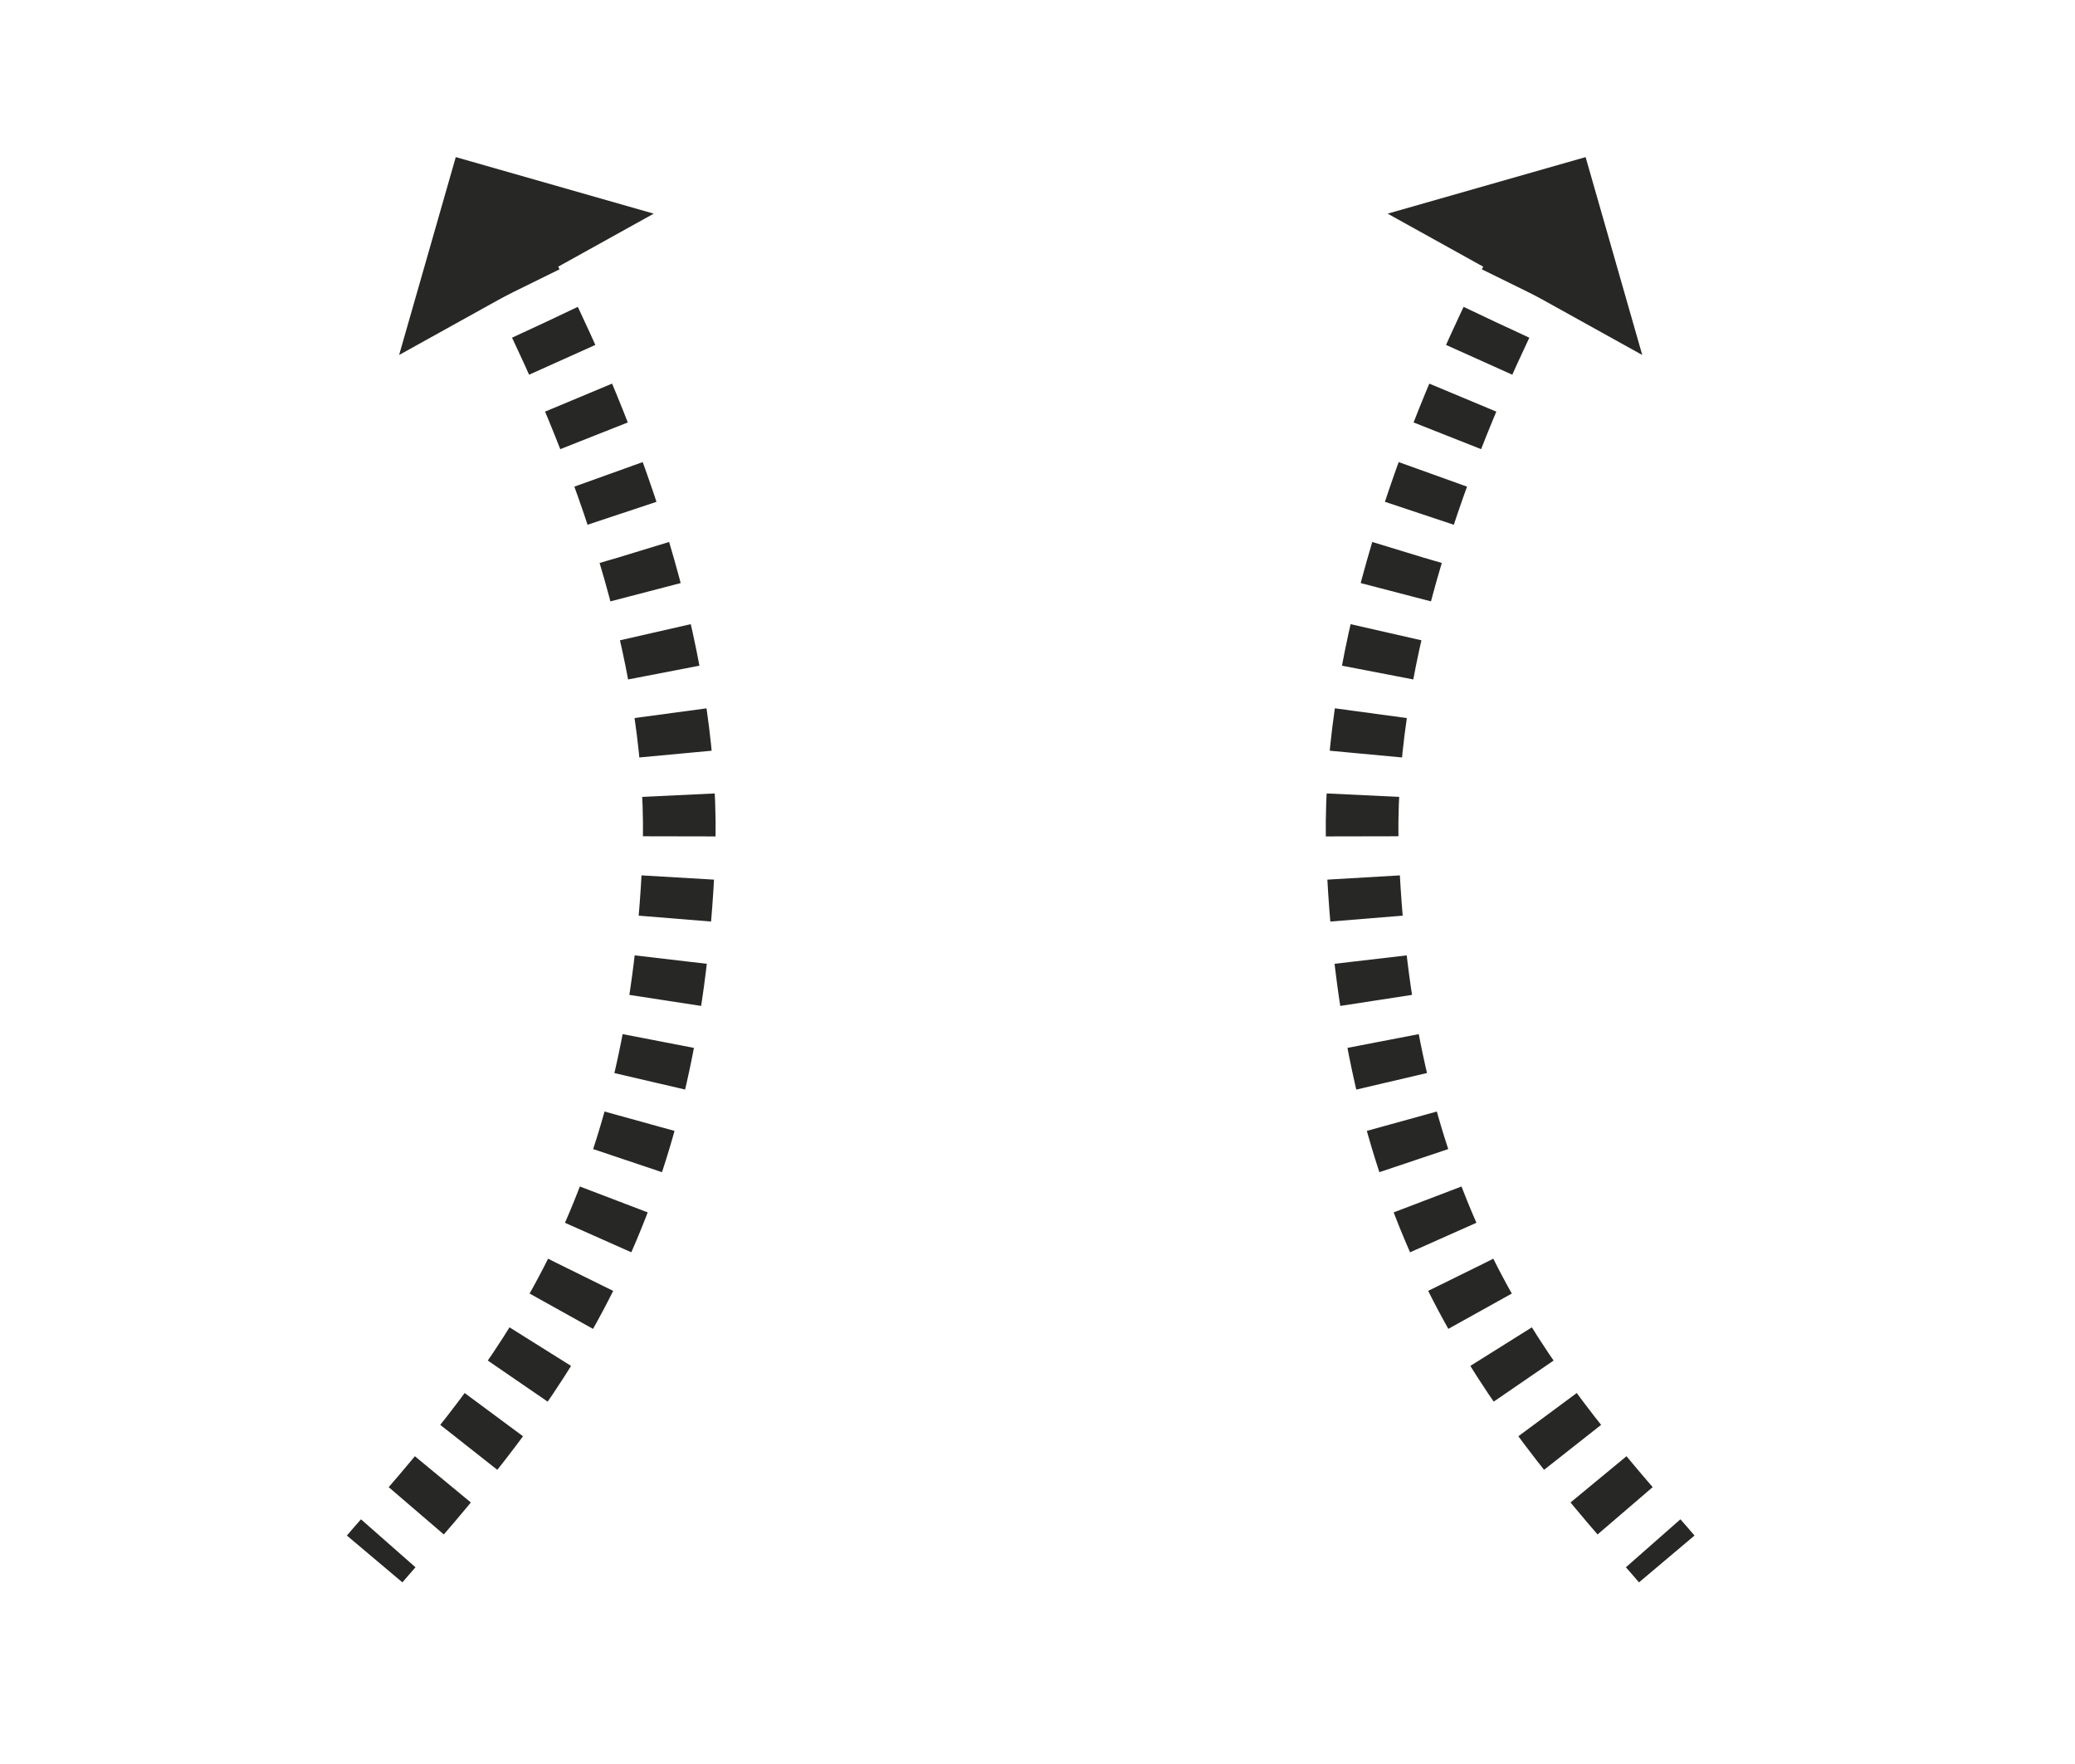
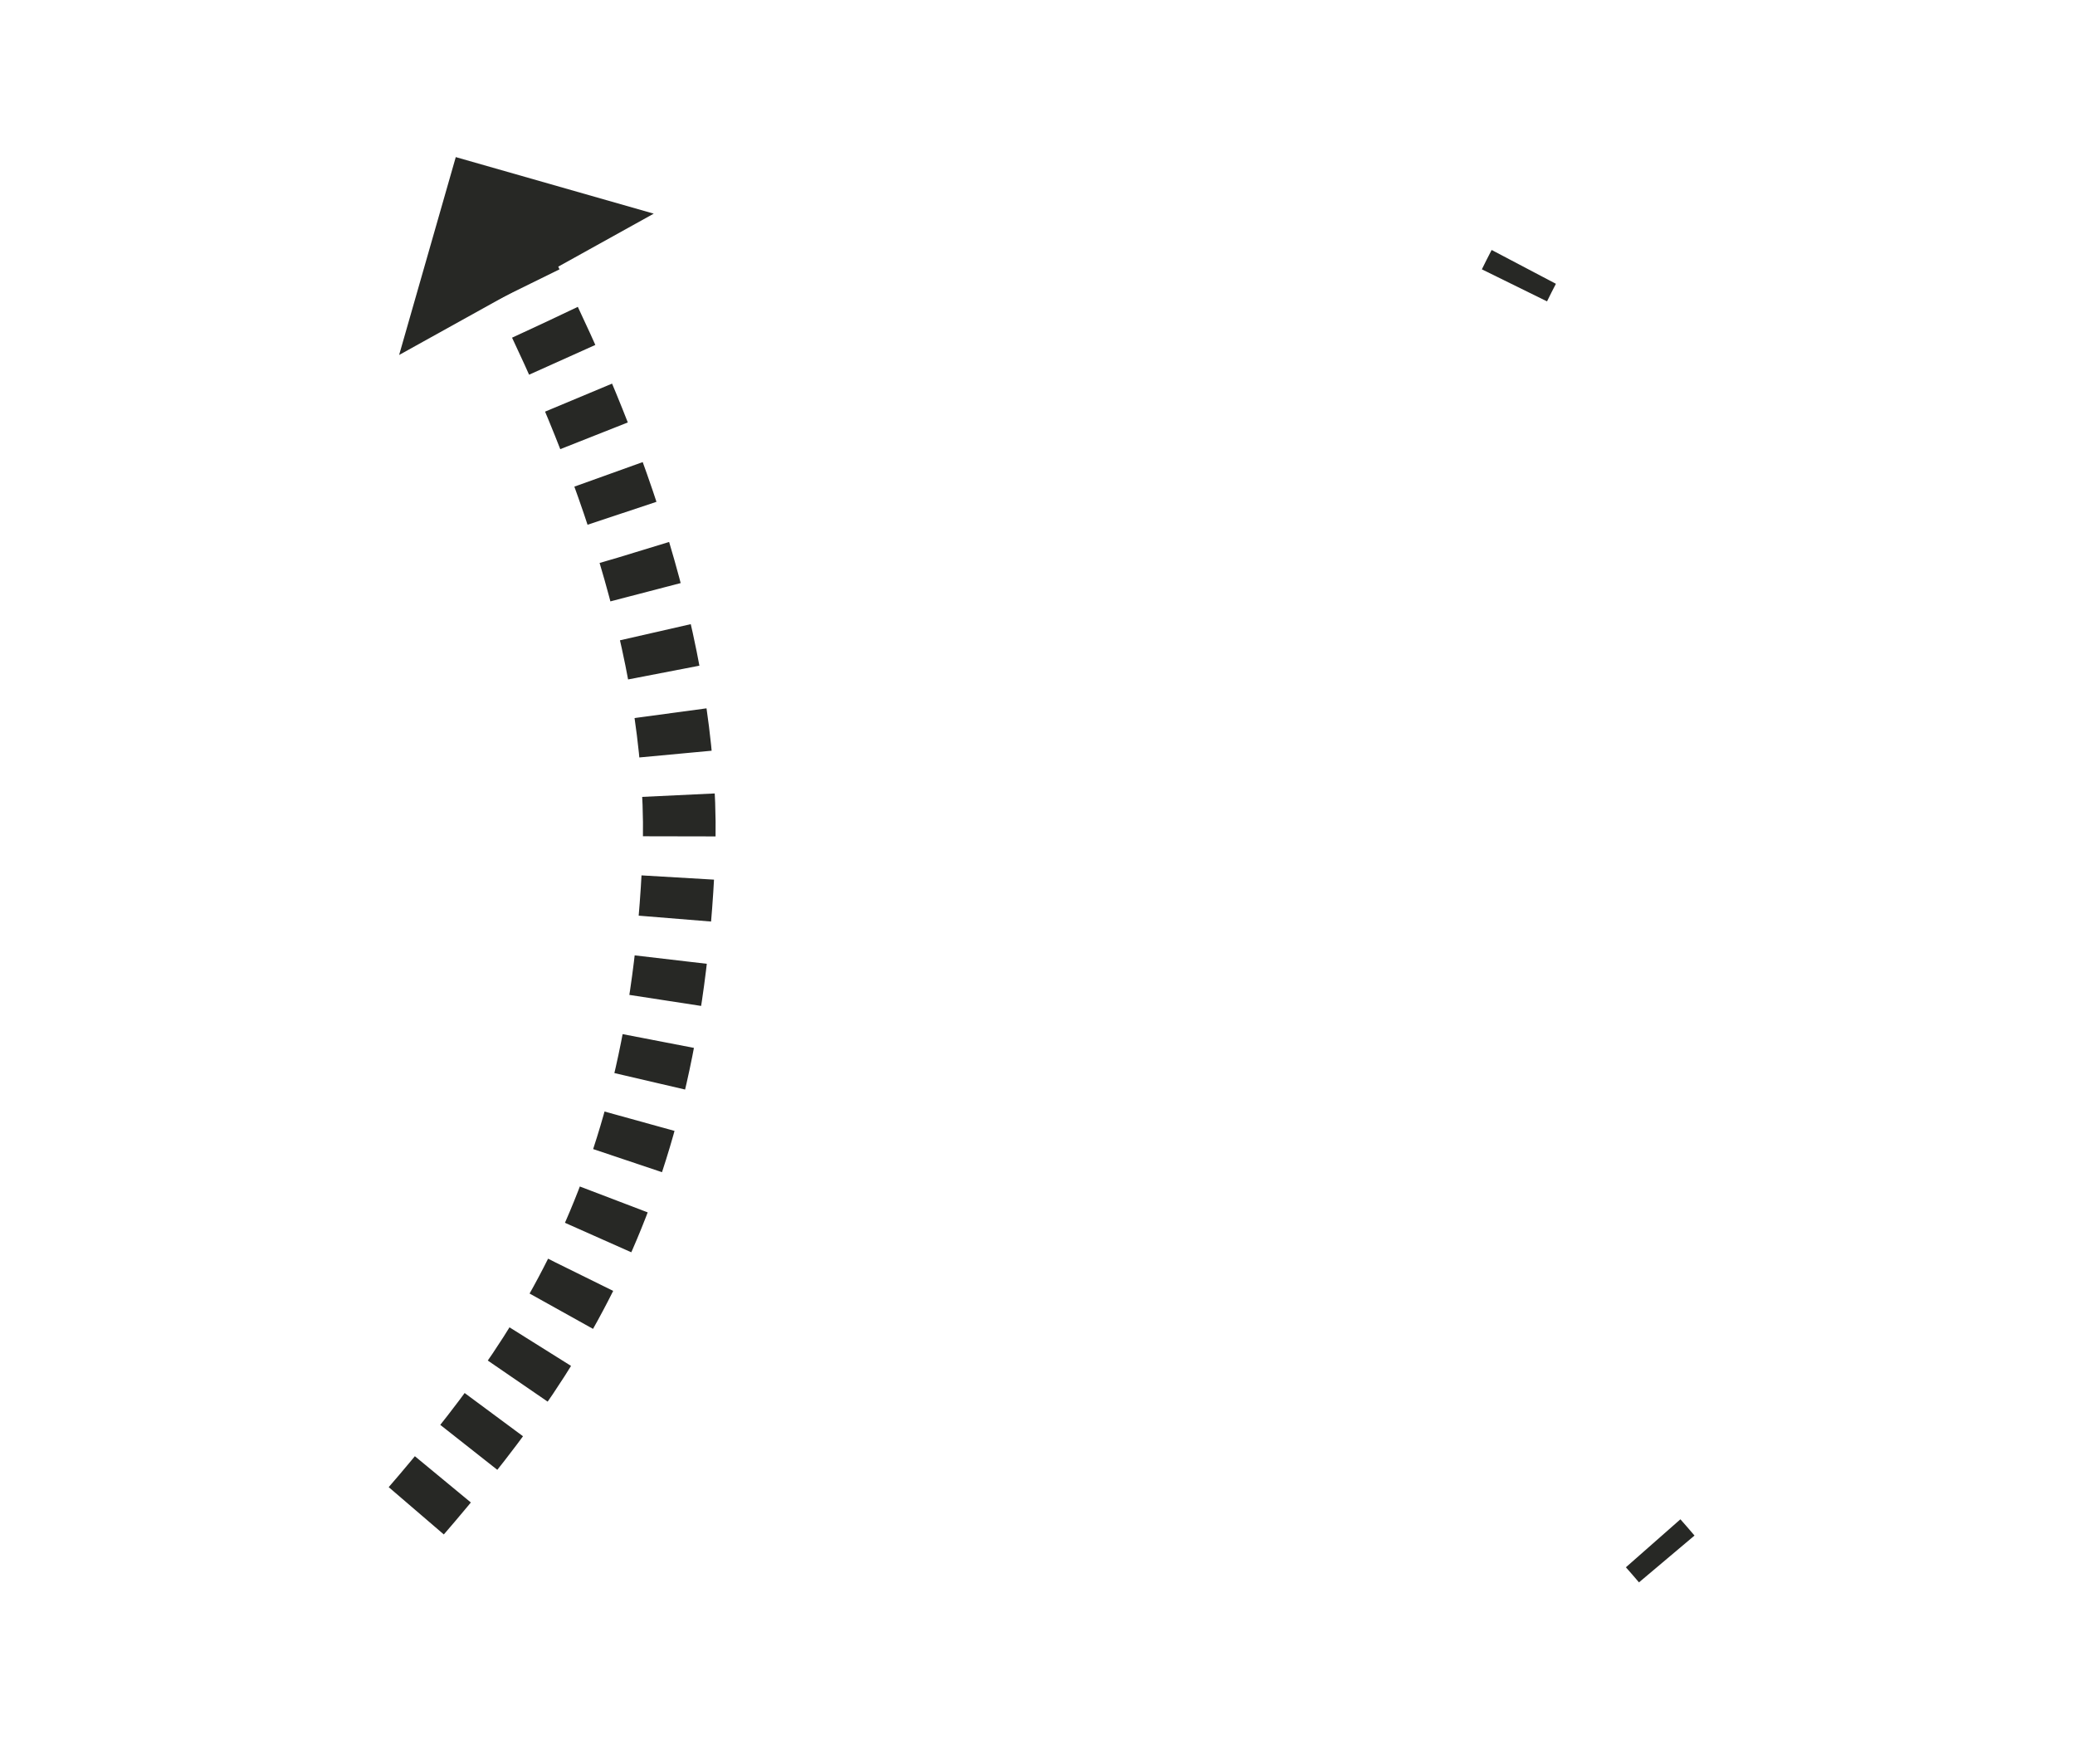
<svg xmlns="http://www.w3.org/2000/svg" id="Curve-loving" viewBox="0 0 200 170">
  <defs>
    <style>
      .cls-1 {
        stroke-dasharray: 3.97 3.97;
      }

      .cls-1, .cls-2 {
        fill: none;
        stroke: #272825;
        stroke-miterlimit: 8;
        stroke-width: 7px;
      }

      .cls-3 {
        fill: #272825;
      }
    </style>
  </defs>
  <g>
    <path class="cls-2" d="M146.87,25.72c-.3.57-.6,1.17-.9,1.78" />
-     <path class="cls-1" d="M144.23,31.07c-6.32,13.34-13.67,33.11-12.89,51.61,1.43,33.66,13.7,49.55,26.69,64.54" />
    <path class="cls-2" d="M159.34,148.73c.44.5.88,1,1.31,1.51" />
-     <polygon class="cls-3" points="158.29 34.21 133.75 20.59 152.83 15.14 158.29 34.21" />
  </g>
  <g>
    <path class="cls-2" d="M49.89,25.72c.3.57.6,1.17.9,1.78" />
    <path class="cls-1" d="M52.53,31.07c6.32,13.34,13.67,33.11,12.89,51.61-1.43,33.66-13.7,49.55-26.69,64.54" />
-     <path class="cls-2" d="M37.42,148.73c-.44.5-.88,1-1.31,1.51" />
    <polygon class="cls-3" points="63.01 20.59 38.47 34.21 43.93 15.14 63.01 20.59" />
  </g>
</svg>